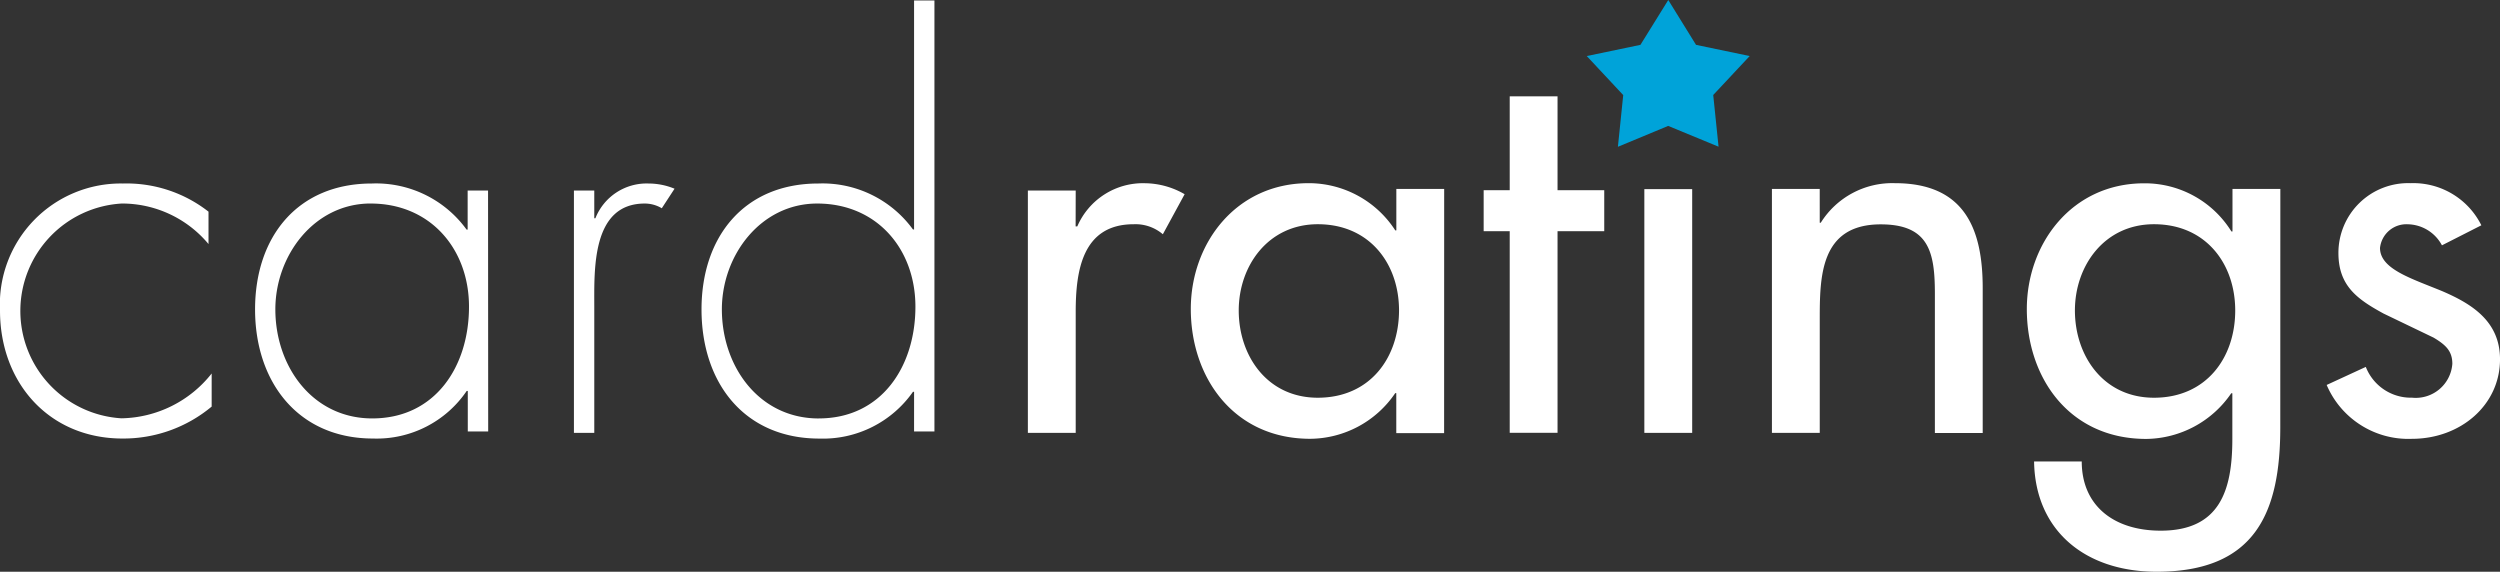
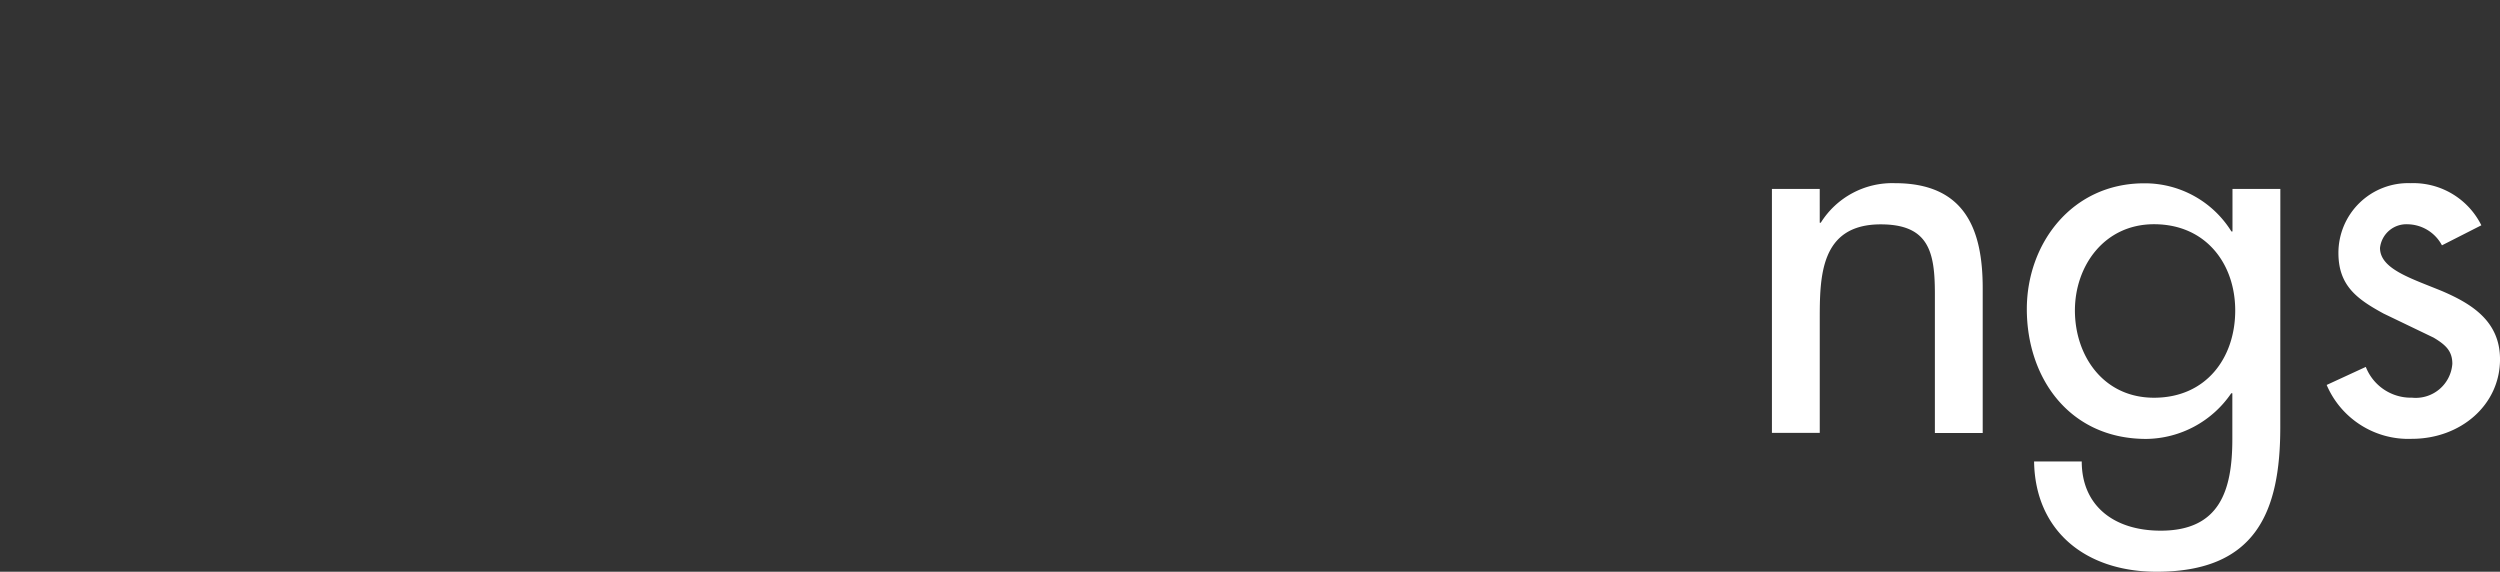
<svg xmlns="http://www.w3.org/2000/svg" width="149.871" height="34.275">
  <rect width="100%" height="100%" fill="#333333" stroke="none" />
  <g fill="#fff">
-     <path d="M12.5 12.689a7.97 7.97 0 0 0-5.131-1.688A7.25 7.25 0 0 0 0 18.612c0 4.37 2.974 7.677 7.338 7.677a8.26 8.26 0 0 0 5.351-1.915V22.39a7.04 7.04 0 0 1-5.41 2.687 6.45 6.45 0 0 1-6.059-6.451 6.45 6.45 0 0 1 6.086-6.425 6.75 6.75 0 0 1 5.194 2.43zm16.758-1.268h-1.223v2.344h-.063a6.7 6.7 0 0 0-5.681-2.764c-4.437 0-7 3.176-7 7.546s2.593 7.742 7.071 7.742a6.52 6.52 0 0 0 5.618-2.855h.063v2.431h1.223zm-7.034.781c3.574 0 5.892 2.72 5.892 6.182 0 3.594-2.029 6.7-5.8 6.7-3.574 0-5.809-3.107-5.809-6.539 0-3.237 2.332-6.345 5.715-6.345zm13.402-.781h-1.22V25.95h1.22v-7.542c0-2.247-.164-6.206 3.026-6.206.36 0 .713.098 1.021.283l.765-1.172a4.1 4.1 0 0 0-1.561-.312 3.3 3.3 0 0 0-3.185 2.085h-.066zm19.171 14.444h1.221V.027h-1.221v13.73h-.065a6.71 6.71 0 0 0-5.677-2.756c-4.435 0-7 3.18-7 7.547 0 4.435 2.593 7.744 7.062 7.744a6.59 6.59 0 0 0 5.616-2.806h.065zm-5.713-.779c-3.574 0-5.809-3.107-5.809-6.539 0-3.246 2.33-6.345 5.713-6.345 3.574 0 5.89 2.72 5.89 6.182 0 3.594-2.036 6.7-5.795 6.7zm15.403-13.665h-2.868V25.95h2.868v-7.252c0-2.427.382-5.255 3.473-5.255.639-.029 1.264.186 1.751.6l1.306-2.4c-.716-.418-1.528-.645-2.357-.658-1.762-.059-3.381.968-4.078 2.588h-.1zm22.089-.094h-2.868v2.485h-.063a6.18 6.18 0 0 0-5.194-2.831c-4.357 0-7.064 3.607-7.064 7.54 0 4.123 2.581 7.784 7.16 7.784a6.21 6.21 0 0 0 5.095-2.738h.063v2.4h2.867zm-7.575 12.516c-3.044 0-4.741-2.525-4.741-5.23 0-2.676 1.762-5.171 4.741-5.171 3.107 0 4.869 2.37 4.869 5.171-.009 2.831-1.731 5.23-4.878 5.23zm14.371-9.982h2.8v-2.46h-2.8V5.776h-2.867v5.625h-1.562v2.46h1.562v12.085h2.867z" fill-rule="evenodd" />
-     <path d="M98.576 11.338h2.868V25.95h-2.868z" />
    <path d="M109.09 11.327h-2.866V25.95h2.867v-6.729c0-2.6 0-5.771 3.656-5.771 2.9 0 3.246 1.681 3.246 4.17v8.337h2.867V17.27c0-3.546-1.082-6.289-5.263-6.289-1.797-.057-3.49.846-4.444 2.37h-.063zm27.613 0h-2.869v2.548h-.065a6.11 6.11 0 0 0-5.23-2.886c-4.328 0-7.034 3.607-7.034 7.54 0 4.123 2.548 7.784 7.16 7.784a6.25 6.25 0 0 0 5.095-2.738h.065v2.738c0 3.066-.738 5.5-4.294 5.5-2.822 0-4.734-1.508-4.734-4.148h-2.857c.063 4.148 3.066 6.61 7.347 6.61 5.952 0 7.412-3.592 7.412-8.657zm-7.574 12.516c-3.044 0-4.741-2.525-4.741-5.23 0-2.676 1.762-5.171 4.741-5.171 3.107 0 4.869 2.37 4.869 5.171 0 2.832-1.735 5.23-4.87 5.23zm19.624-10.337c-.795-1.601-2.454-2.588-4.24-2.525a4.18 4.18 0 0 0-4.328 4.186c0 1.969 1.129 2.77 2.705 3.63l3 1.443c.721.431 1.124.8 1.124 1.569a2.2 2.2 0 0 1-2.418 2.031 2.9 2.9 0 0 1-2.77-1.845l-2.346 1.082c.867 2.031 2.899 3.317 5.106 3.23 2.929 0 5.286-2.031 5.286-4.768 0-2.278-1.688-3.324-3.481-4.092-1.874-.77-3.713-1.324-3.713-2.584a1.59 1.59 0 0 1 1.668-1.418c.86.019 1.642.502 2.045 1.262z" fill-rule="evenodd" />
  </g>
-   <path d="M95.124 3.36l3.217-.671L100.01 0l1.664 2.689 3.217.671-2.186 2.334.319 3.1-3.019-1.246L96.991 8.8l.319-3.1z" fill="#00a3d9" />
</svg>